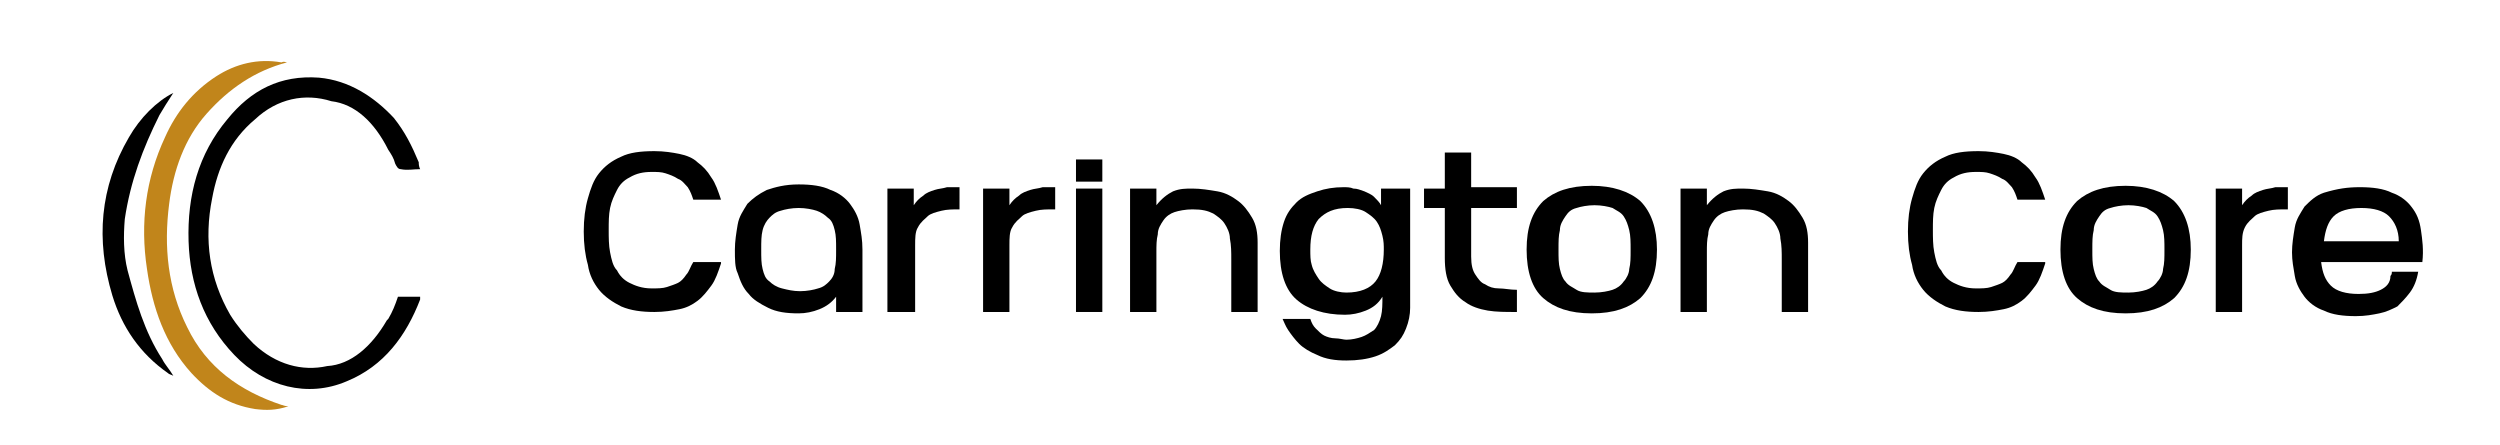
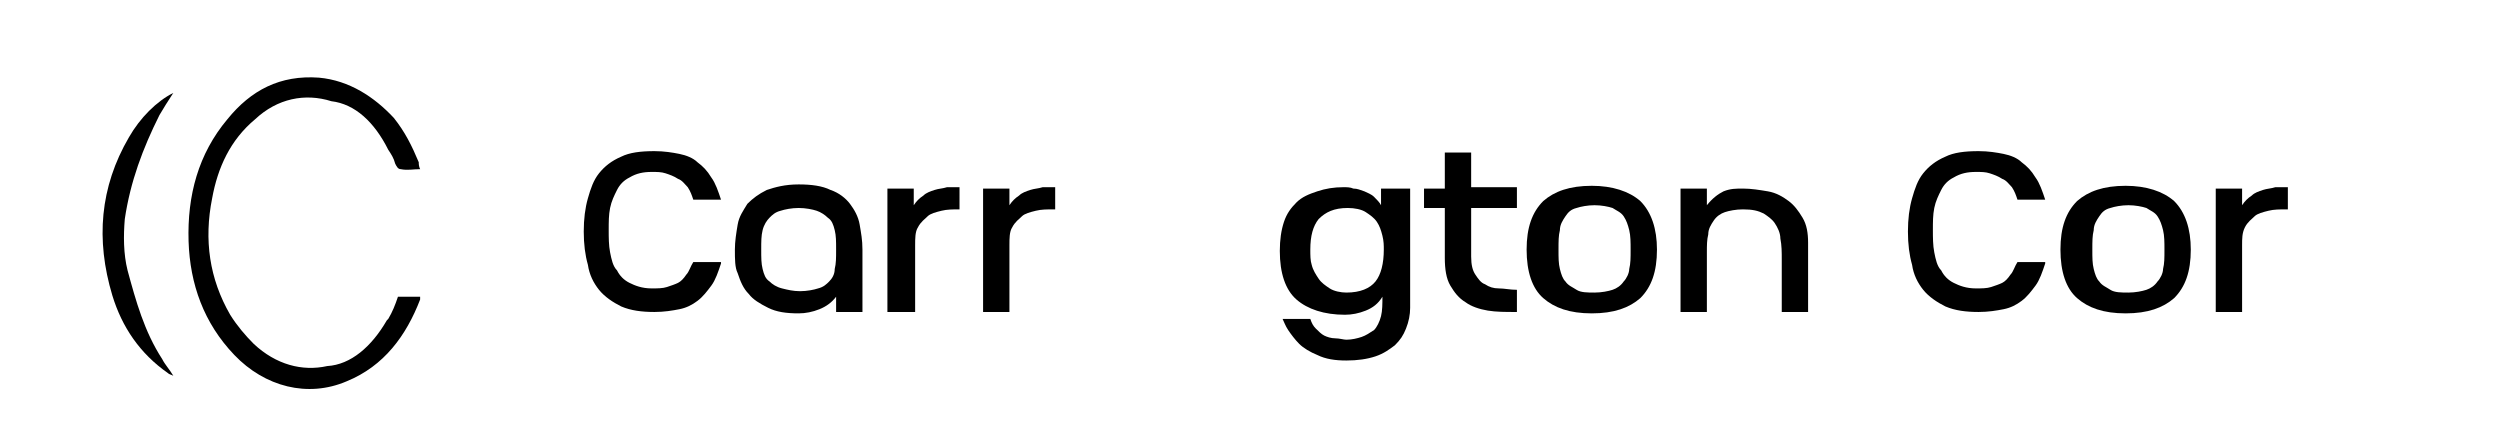
<svg xmlns="http://www.w3.org/2000/svg" version="1.1" id="Layer_1" x="0px" y="0px" viewBox="0 0 180.3 32.1" style="enable-background:new 0 0 180.3 32.1;" xml:space="preserve">
  <style type="text/css">
	.st0{fill:#C1851B;}
</style>
  <g>
    <path d="M52,19c-0.2,0.6-0.4,1.2-0.7,1.6c-0.3,0.4-0.6,0.8-1,1.1c-0.4,0.3-0.8,0.5-1.3,0.6c-0.5,0.1-1.1,0.2-1.8,0.2   c-0.9,0-1.7-0.1-2.4-0.4c-0.6-0.3-1.2-0.7-1.6-1.2c-0.4-0.5-0.7-1.1-0.8-1.8c-0.2-0.7-0.3-1.5-0.3-2.4s0.1-1.7,0.3-2.4   c0.2-0.7,0.4-1.3,0.8-1.8c0.4-0.5,0.9-0.9,1.6-1.2c0.6-0.3,1.4-0.4,2.4-0.4c0.7,0,1.3,0.1,1.8,0.2c0.5,0.1,1,0.3,1.3,0.6   c0.4,0.3,0.7,0.6,1,1.1c0.3,0.4,0.5,1,0.7,1.6h-2c-0.1-0.3-0.2-0.6-0.4-0.9c-0.2-0.2-0.4-0.5-0.7-0.6c-0.3-0.2-0.6-0.3-0.9-0.4   c-0.3-0.1-0.6-0.1-1-0.1c-0.6,0-1.1,0.1-1.6,0.4c-0.4,0.2-0.7,0.5-0.9,0.9c-0.2,0.4-0.4,0.8-0.5,1.3c-0.1,0.5-0.1,1-0.1,1.6   c0,0.5,0,1.1,0.1,1.6c0.1,0.5,0.2,1,0.5,1.3c0.2,0.4,0.5,0.7,0.9,0.9s0.9,0.4,1.6,0.4c0.4,0,0.8,0,1.1-0.1c0.3-0.1,0.6-0.2,0.8-0.3   c0.2-0.1,0.4-0.3,0.6-0.6c0.2-0.2,0.3-0.6,0.5-0.9H52z" />
    <path d="M62.2,22.5h-1.9v-1.1c-0.3,0.4-0.7,0.7-1.2,0.9c-0.5,0.2-1,0.3-1.5,0.3c-0.9,0-1.6-0.1-2.2-0.4s-1.1-0.6-1.4-1   c-0.4-0.4-0.6-0.9-0.8-1.5C53,19.3,53,18.7,53,18c0-0.6,0.1-1.2,0.2-1.8c0.1-0.6,0.4-1,0.7-1.5c0.4-0.4,0.8-0.7,1.4-1   c0.6-0.2,1.3-0.4,2.3-0.4c0.9,0,1.7,0.1,2.3,0.4c0.6,0.2,1.1,0.6,1.4,1c0.3,0.4,0.6,0.9,0.7,1.5s0.2,1.1,0.2,1.8V22.5z M57.6,15   c-0.5,0-1,0.1-1.3,0.2c-0.4,0.1-0.6,0.3-0.8,0.5c-0.2,0.2-0.4,0.5-0.5,0.9c-0.1,0.4-0.1,0.8-0.1,1.4s0,1,0.1,1.4   c0.1,0.4,0.2,0.7,0.5,0.9c0.2,0.2,0.5,0.4,0.9,0.5c0.4,0.1,0.8,0.2,1.3,0.2s1-0.1,1.3-0.2c0.4-0.1,0.6-0.3,0.8-0.5s0.4-0.5,0.4-0.9   c0.1-0.4,0.1-0.8,0.1-1.4s0-1-0.1-1.4c-0.1-0.4-0.2-0.7-0.5-0.9c-0.2-0.2-0.5-0.4-0.8-0.5C58.6,15.1,58.1,15,57.6,15z" />
    <path d="M69.2,15.1c-0.5,0-0.9,0-1.3,0.1c-0.4,0.1-0.8,0.2-1,0.4s-0.5,0.4-0.7,0.8c-0.2,0.3-0.2,0.8-0.2,1.3v4.8H64v-8.9h1.9v1.2   c0.2-0.3,0.4-0.5,0.7-0.7c0.2-0.2,0.5-0.3,0.8-0.4c0.3-0.1,0.6-0.1,0.9-0.2c0.3,0,0.6,0,0.9,0V15.1z" />
    <path d="M76,15.1c-0.5,0-0.9,0-1.3,0.1c-0.4,0.1-0.8,0.2-1,0.4s-0.5,0.4-0.7,0.8c-0.2,0.3-0.2,0.8-0.2,1.3v4.8h-1.9v-8.9h1.9v1.2   c0.2-0.3,0.4-0.5,0.7-0.7c0.2-0.2,0.5-0.3,0.8-0.4c0.3-0.1,0.6-0.1,0.9-0.2c0.3,0,0.6,0,0.9,0V15.1z" />
-     <path d="M77.6,13.1v-1.6h1.9v1.6H77.6z M77.6,22.5v-8.9h1.9v8.9H77.6z" />
-     <path d="M88.8,22.5c0-0.3,0-0.6,0-0.9c0-0.3,0-0.7,0-1c0-0.3,0-0.7,0-1s0-0.6,0-0.9c0-0.5,0-1-0.1-1.5c0-0.4-0.2-0.8-0.4-1.1   s-0.5-0.5-0.8-0.7c-0.4-0.2-0.8-0.3-1.5-0.3c-0.5,0-1,0.1-1.3,0.2s-0.6,0.3-0.8,0.6c-0.2,0.3-0.4,0.6-0.4,1   c-0.1,0.4-0.1,0.8-0.1,1.3v4.3h-1.9v-8.9h1.9v1.2c0.4-0.5,0.8-0.8,1.2-1c0.5-0.2,0.9-0.2,1.4-0.2c0.6,0,1.2,0.1,1.8,0.2   c0.6,0.1,1.1,0.4,1.5,0.7c0.4,0.3,0.7,0.7,1,1.2s0.4,1.1,0.4,1.8v5H88.8z" />
    <path d="M99.8,13.6h1.9v8.6c0,0.5-0.1,1-0.3,1.5s-0.4,0.8-0.8,1.2c-0.4,0.3-0.8,0.6-1.4,0.8c-0.6,0.2-1.3,0.3-2.1,0.3   c-0.8,0-1.5-0.1-2.1-0.4c-0.5-0.2-1-0.5-1.3-0.8s-0.6-0.7-0.8-1s-0.3-0.6-0.4-0.8h2c0.1,0.3,0.2,0.5,0.4,0.7   c0.2,0.2,0.4,0.4,0.6,0.5c0.2,0.1,0.5,0.2,0.8,0.2c0.3,0,0.6,0.1,0.8,0.1c0.4,0,0.8-0.1,1.1-0.2s0.6-0.3,0.9-0.5   c0.2-0.2,0.4-0.6,0.5-1c0.1-0.4,0.1-0.9,0.1-1.4c-0.3,0.5-0.7,0.8-1.2,1s-1,0.3-1.5,0.3c-1.5,0-2.7-0.4-3.5-1.1   c-0.8-0.7-1.2-1.9-1.2-3.5c0-0.8,0.1-1.5,0.3-2.1c0.2-0.6,0.5-1,0.9-1.4c0.4-0.4,0.9-0.6,1.5-0.8s1.2-0.3,1.9-0.3   c0.2,0,0.5,0,0.7,0.1c0.3,0,0.5,0.1,0.8,0.2c0.2,0.1,0.5,0.2,0.7,0.4c0.2,0.2,0.4,0.4,0.5,0.6V13.6z M99.8,18c0-0.3,0-0.6-0.1-1   s-0.2-0.7-0.4-1s-0.5-0.5-0.8-0.7c-0.3-0.2-0.8-0.3-1.3-0.3c-1,0-1.6,0.3-2.1,0.8c-0.4,0.5-0.6,1.2-0.6,2.2c0,0.4,0,0.8,0.1,1.1   c0.1,0.4,0.3,0.7,0.5,1c0.2,0.3,0.5,0.5,0.8,0.7c0.3,0.2,0.8,0.3,1.2,0.3c1,0,1.7-0.3,2.1-0.8C99.6,19.8,99.8,19,99.8,18z" />
    <path d="M109.3,22.5c-0.7,0-1.4,0-2-0.1c-0.6-0.1-1.2-0.3-1.6-0.6c-0.5-0.3-0.8-0.7-1.1-1.2c-0.3-0.5-0.4-1.2-0.4-2   c0-1.2,0-2.4,0-3.6h-1.5v-1.4h1.5V11h1.9v2.5h3.3V15h-3.3v3.5c0,0.6,0.1,1,0.3,1.3s0.4,0.6,0.7,0.7c0.3,0.2,0.6,0.3,1,0.3   c0.4,0,0.8,0.1,1.3,0.1V22.5z" />
    <path d="M119.5,18c0,1.6-0.4,2.7-1.2,3.5c-0.8,0.7-1.9,1.1-3.5,1.1c-1.6,0-2.7-0.4-3.5-1.1c-0.8-0.7-1.2-1.9-1.2-3.5   c0-1.6,0.4-2.7,1.2-3.5c0.8-0.7,1.9-1.1,3.5-1.1c1.5,0,2.7,0.4,3.5,1.1C119.1,15.3,119.5,16.5,119.5,18z M117.6,18   c0-0.5,0-1-0.1-1.4c-0.1-0.4-0.2-0.7-0.4-1c-0.2-0.3-0.5-0.4-0.8-0.6c-0.3-0.1-0.8-0.2-1.3-0.2s-1,0.1-1.3,0.2   c-0.4,0.1-0.6,0.3-0.8,0.6c-0.2,0.3-0.4,0.6-0.4,1c-0.1,0.4-0.1,0.8-0.1,1.4s0,1,0.1,1.4c0.1,0.4,0.2,0.7,0.4,0.9   c0.2,0.3,0.5,0.4,0.8,0.6s0.8,0.2,1.3,0.2s1-0.1,1.3-0.2c0.3-0.1,0.6-0.3,0.8-0.6c0.2-0.2,0.4-0.6,0.4-0.9   C117.6,19,117.6,18.6,117.6,18z" />
    <path d="M128.5,22.5c0-0.3,0-0.6,0-0.9c0-0.3,0-0.7,0-1c0-0.3,0-0.7,0-1s0-0.6,0-0.9c0-0.5,0-1-0.1-1.5c0-0.4-0.2-0.8-0.4-1.1   c-0.2-0.3-0.5-0.5-0.8-0.7c-0.4-0.2-0.8-0.3-1.5-0.3c-0.5,0-1,0.1-1.3,0.2s-0.6,0.3-0.8,0.6c-0.2,0.3-0.4,0.6-0.4,1   c-0.1,0.4-0.1,0.8-0.1,1.3v4.3h-1.9v-8.9h1.9v1.2c0.4-0.5,0.8-0.8,1.2-1c0.5-0.2,0.9-0.2,1.4-0.2c0.6,0,1.2,0.1,1.8,0.2   c0.6,0.1,1.1,0.4,1.5,0.7c0.4,0.3,0.7,0.7,1,1.2s0.4,1.1,0.4,1.8v5H128.5z" />
    <path d="M147.5,19c-0.2,0.6-0.4,1.2-0.7,1.6s-0.6,0.8-1,1.1c-0.4,0.3-0.8,0.5-1.3,0.6c-0.5,0.1-1.1,0.2-1.8,0.2   c-0.9,0-1.7-0.1-2.4-0.4c-0.6-0.3-1.2-0.7-1.6-1.2c-0.4-0.5-0.7-1.1-0.8-1.8c-0.2-0.7-0.3-1.5-0.3-2.4s0.1-1.7,0.3-2.4   c0.2-0.7,0.4-1.3,0.8-1.8c0.4-0.5,0.9-0.9,1.6-1.2c0.6-0.3,1.4-0.4,2.4-0.4c0.7,0,1.3,0.1,1.8,0.2s1,0.3,1.3,0.6   c0.4,0.3,0.7,0.6,1,1.1c0.3,0.4,0.5,1,0.7,1.6h-2c-0.1-0.3-0.2-0.6-0.4-0.9c-0.2-0.2-0.4-0.5-0.7-0.6c-0.3-0.2-0.6-0.3-0.9-0.4   s-0.6-0.1-1-0.1c-0.6,0-1.1,0.1-1.6,0.4c-0.4,0.2-0.7,0.5-0.9,0.9c-0.2,0.4-0.4,0.8-0.5,1.3c-0.1,0.5-0.1,1-0.1,1.6   c0,0.5,0,1.1,0.1,1.6c0.1,0.5,0.2,1,0.5,1.3c0.2,0.4,0.5,0.7,0.9,0.9c0.4,0.2,0.9,0.4,1.6,0.4c0.4,0,0.8,0,1.1-0.1   c0.3-0.1,0.6-0.2,0.8-0.3c0.2-0.1,0.4-0.3,0.6-0.6c0.2-0.2,0.3-0.6,0.5-0.9H147.5z" />
    <path d="M158,18c0,1.6-0.4,2.7-1.2,3.5c-0.8,0.7-1.9,1.1-3.5,1.1c-1.6,0-2.7-0.4-3.5-1.1c-0.8-0.7-1.2-1.9-1.2-3.5   c0-1.6,0.4-2.7,1.2-3.5c0.8-0.7,1.9-1.1,3.5-1.1c1.5,0,2.7,0.4,3.5,1.1C157.6,15.3,158,16.5,158,18z M156.1,18c0-0.5,0-1-0.1-1.4   c-0.1-0.4-0.2-0.7-0.4-1c-0.2-0.3-0.5-0.4-0.8-0.6c-0.3-0.1-0.8-0.2-1.3-0.2s-1,0.1-1.3,0.2c-0.4,0.1-0.6,0.3-0.8,0.6   c-0.2,0.3-0.4,0.6-0.4,1c-0.1,0.4-0.1,0.8-0.1,1.4s0,1,0.1,1.4c0.1,0.4,0.2,0.7,0.4,0.9c0.2,0.3,0.5,0.4,0.8,0.6s0.8,0.2,1.3,0.2   s1-0.1,1.3-0.2c0.3-0.1,0.6-0.3,0.8-0.6c0.2-0.2,0.4-0.6,0.4-0.9C156.1,19,156.1,18.6,156.1,18z" />
    <path d="M164.9,15.1c-0.5,0-0.9,0-1.3,0.1c-0.4,0.1-0.8,0.2-1,0.4s-0.5,0.4-0.7,0.8s-0.2,0.8-0.2,1.3v4.8h-1.9v-8.9h1.9v1.2   c0.2-0.3,0.4-0.5,0.7-0.7c0.2-0.2,0.5-0.3,0.8-0.4c0.3-0.1,0.6-0.1,0.9-0.2c0.3,0,0.6,0,0.9,0V15.1z" />
-     <path d="M170.2,13.5c0.9,0,1.7,0.1,2.3,0.4c0.6,0.2,1.1,0.6,1.4,1c0.4,0.5,0.6,1,0.7,1.7c0.1,0.7,0.2,1.4,0.1,2.3h-7.3   c0.1,0.8,0.3,1.3,0.7,1.7s1.1,0.6,2,0.6c0.7,0,1.2-0.1,1.6-0.3c0.4-0.2,0.7-0.5,0.7-1c0.1-0.1,0.1-0.2,0.1-0.3h1.9   c-0.1,0.6-0.3,1.1-0.6,1.5s-0.6,0.7-0.9,1c-0.4,0.2-0.8,0.4-1.3,0.5c-0.5,0.1-1,0.2-1.7,0.2c-0.9,0-1.7-0.1-2.3-0.4   c-0.6-0.2-1.1-0.6-1.4-1c-0.3-0.4-0.6-0.9-0.7-1.5s-0.2-1.1-0.2-1.7c0-0.6,0.1-1.2,0.2-1.8s0.4-1,0.7-1.5c0.4-0.4,0.8-0.8,1.4-1   C168.6,13.6,169.3,13.5,170.2,13.5z M170.3,15c-0.9,0-1.6,0.2-2,0.6c-0.4,0.4-0.6,1-0.7,1.8h5.4c0-0.8-0.3-1.4-0.7-1.8   C171.9,15.2,171.2,15,170.3,15z" />
  </g>
  <g>
-     <path class="st0" d="M20.7,4.5c-2.3,0.6-4.2,1.9-5.8,3.7c-1.6,1.8-2.4,4.1-2.7,6.5c-0.4,3.1-0.1,6.1,1.3,8.9   c1.4,2.9,3.8,4.6,6.8,5.6c0.1,0,0.2,0.1,0.5,0.1c-0.9,0.3-1.6,0.3-2.4,0.2c-1.9-0.3-3.3-1.2-4.6-2.6c-1.9-2.1-2.8-4.7-3.2-7.5   c-0.5-3.3-0.1-6.5,1.3-9.5c0.8-1.8,2-3.3,3.7-4.4c1.4-0.9,3-1.3,4.7-1C20.5,4.4,20.6,4.5,20.7,4.5z" />
    <path d="M12.5,6.7c-0.4,0.6-0.7,1.1-1,1.6c-1.2,2.4-2.1,4.8-2.5,7.5c-0.1,1.2-0.1,2.5,0.2,3.7c0.6,2.2,1.2,4.4,2.5,6.4   c0.2,0.4,0.5,0.7,0.8,1.2c-0.2-0.1-0.3-0.1-0.4-0.2c-2-1.4-3.3-3.3-4-5.6c-1.2-4-0.9-7.8,1.2-11.4C10.1,8.5,11.3,7.3,12.5,6.7z" />
    <path d="M30.1,21.4c-0.5,0-1,0-1.4,0C28.5,22,28.3,22.5,28,23c0,0,0,0,0,0c0,0-0.1,0.1-0.1,0.1c-1.1,1.9-2.6,3.2-4.3,3.3   c-1.8,0.4-3.7-0.1-5.3-1.6c-0.6-0.6-1.2-1.3-1.7-2.1c-1.5-2.6-1.9-5.4-1.3-8.4c0.4-2.2,1.3-4.2,3.1-5.7c1.6-1.5,3.6-1.9,5.5-1.3   c1.7,0.2,3.1,1.5,4.1,3.5c0.2,0.3,0.4,0.6,0.5,1c0.1,0.2,0.2,0.4,0.4,0.4c0.5,0.1,0.9,0,1.4,0c-0.1-0.2-0.1-0.4-0.1-0.5   c-0.5-1.2-1-2.2-1.8-3.2C27,7,25.2,5.8,23,5.6c-2.8-0.2-4.9,0.9-6.6,3c-2.1,2.5-2.9,5.5-2.8,8.8c0.1,3.1,1.1,5.9,3.3,8.2   c2.2,2.3,5.3,3.1,8.1,1.9c2.7-1.1,4.3-3.3,5.3-5.9c0-0.1,0-0.1,0-0.2C30.2,21.4,30.2,21.4,30.1,21.4z" />
  </g>
</svg>